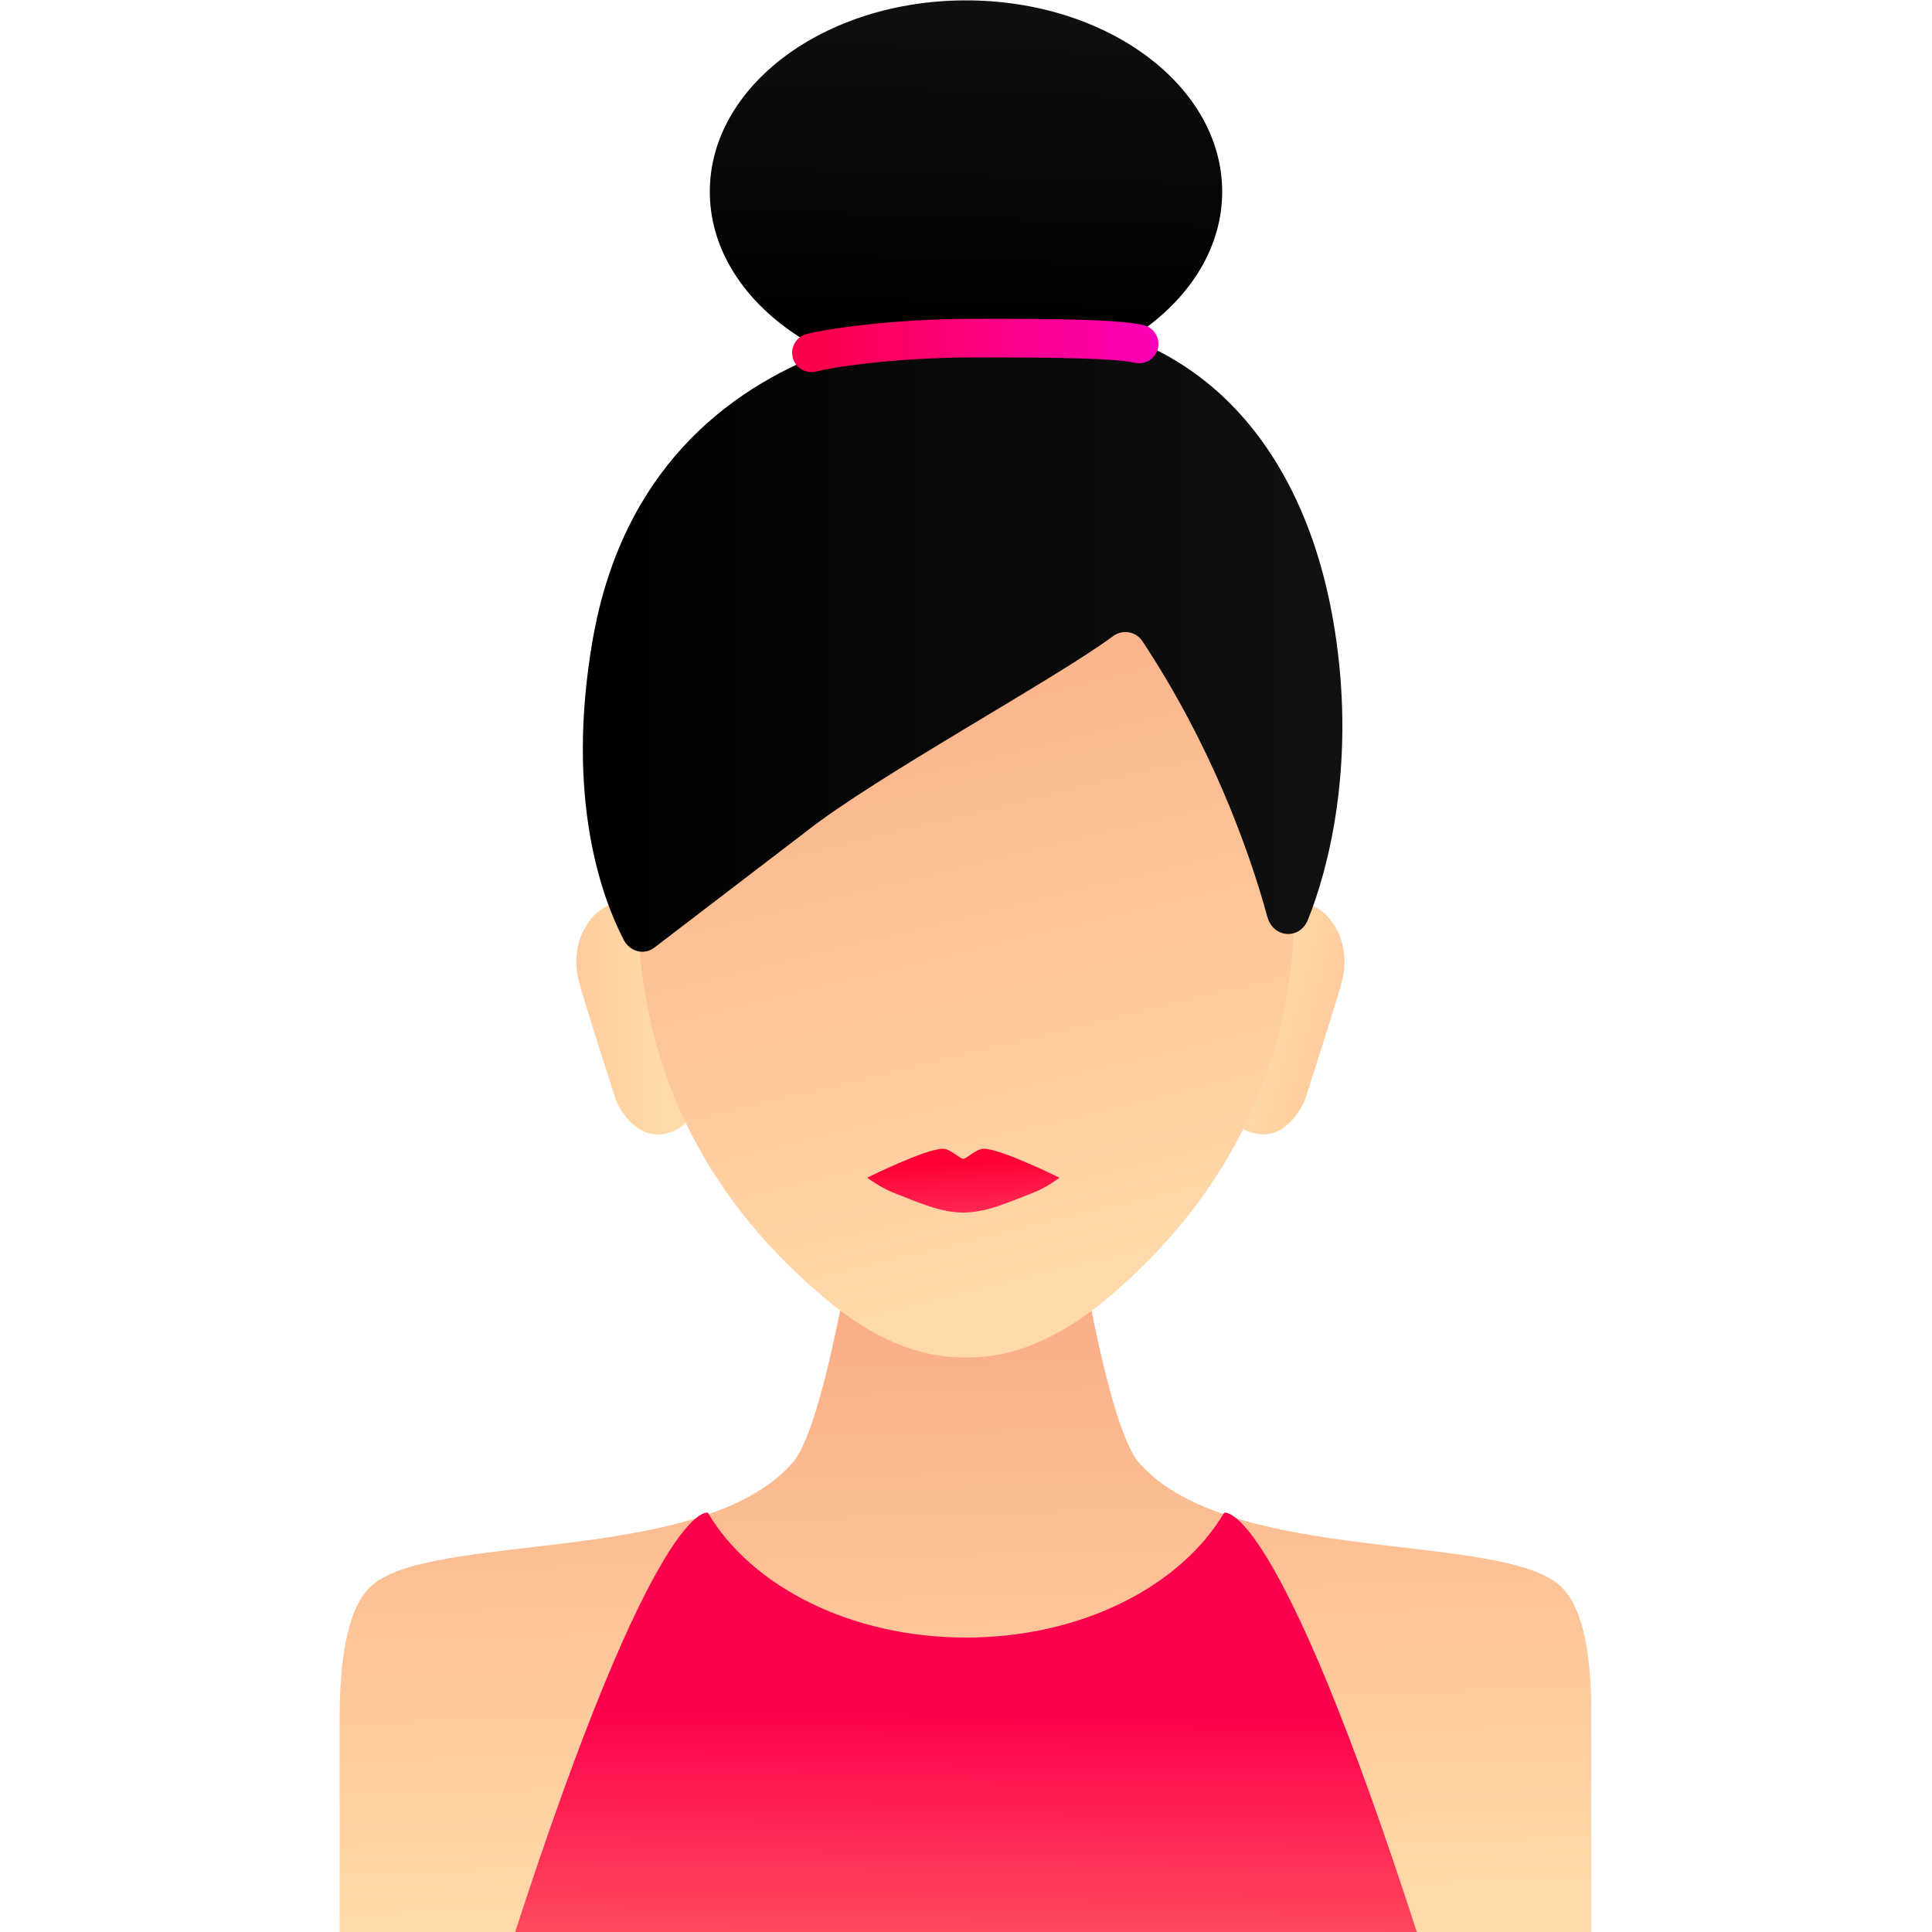
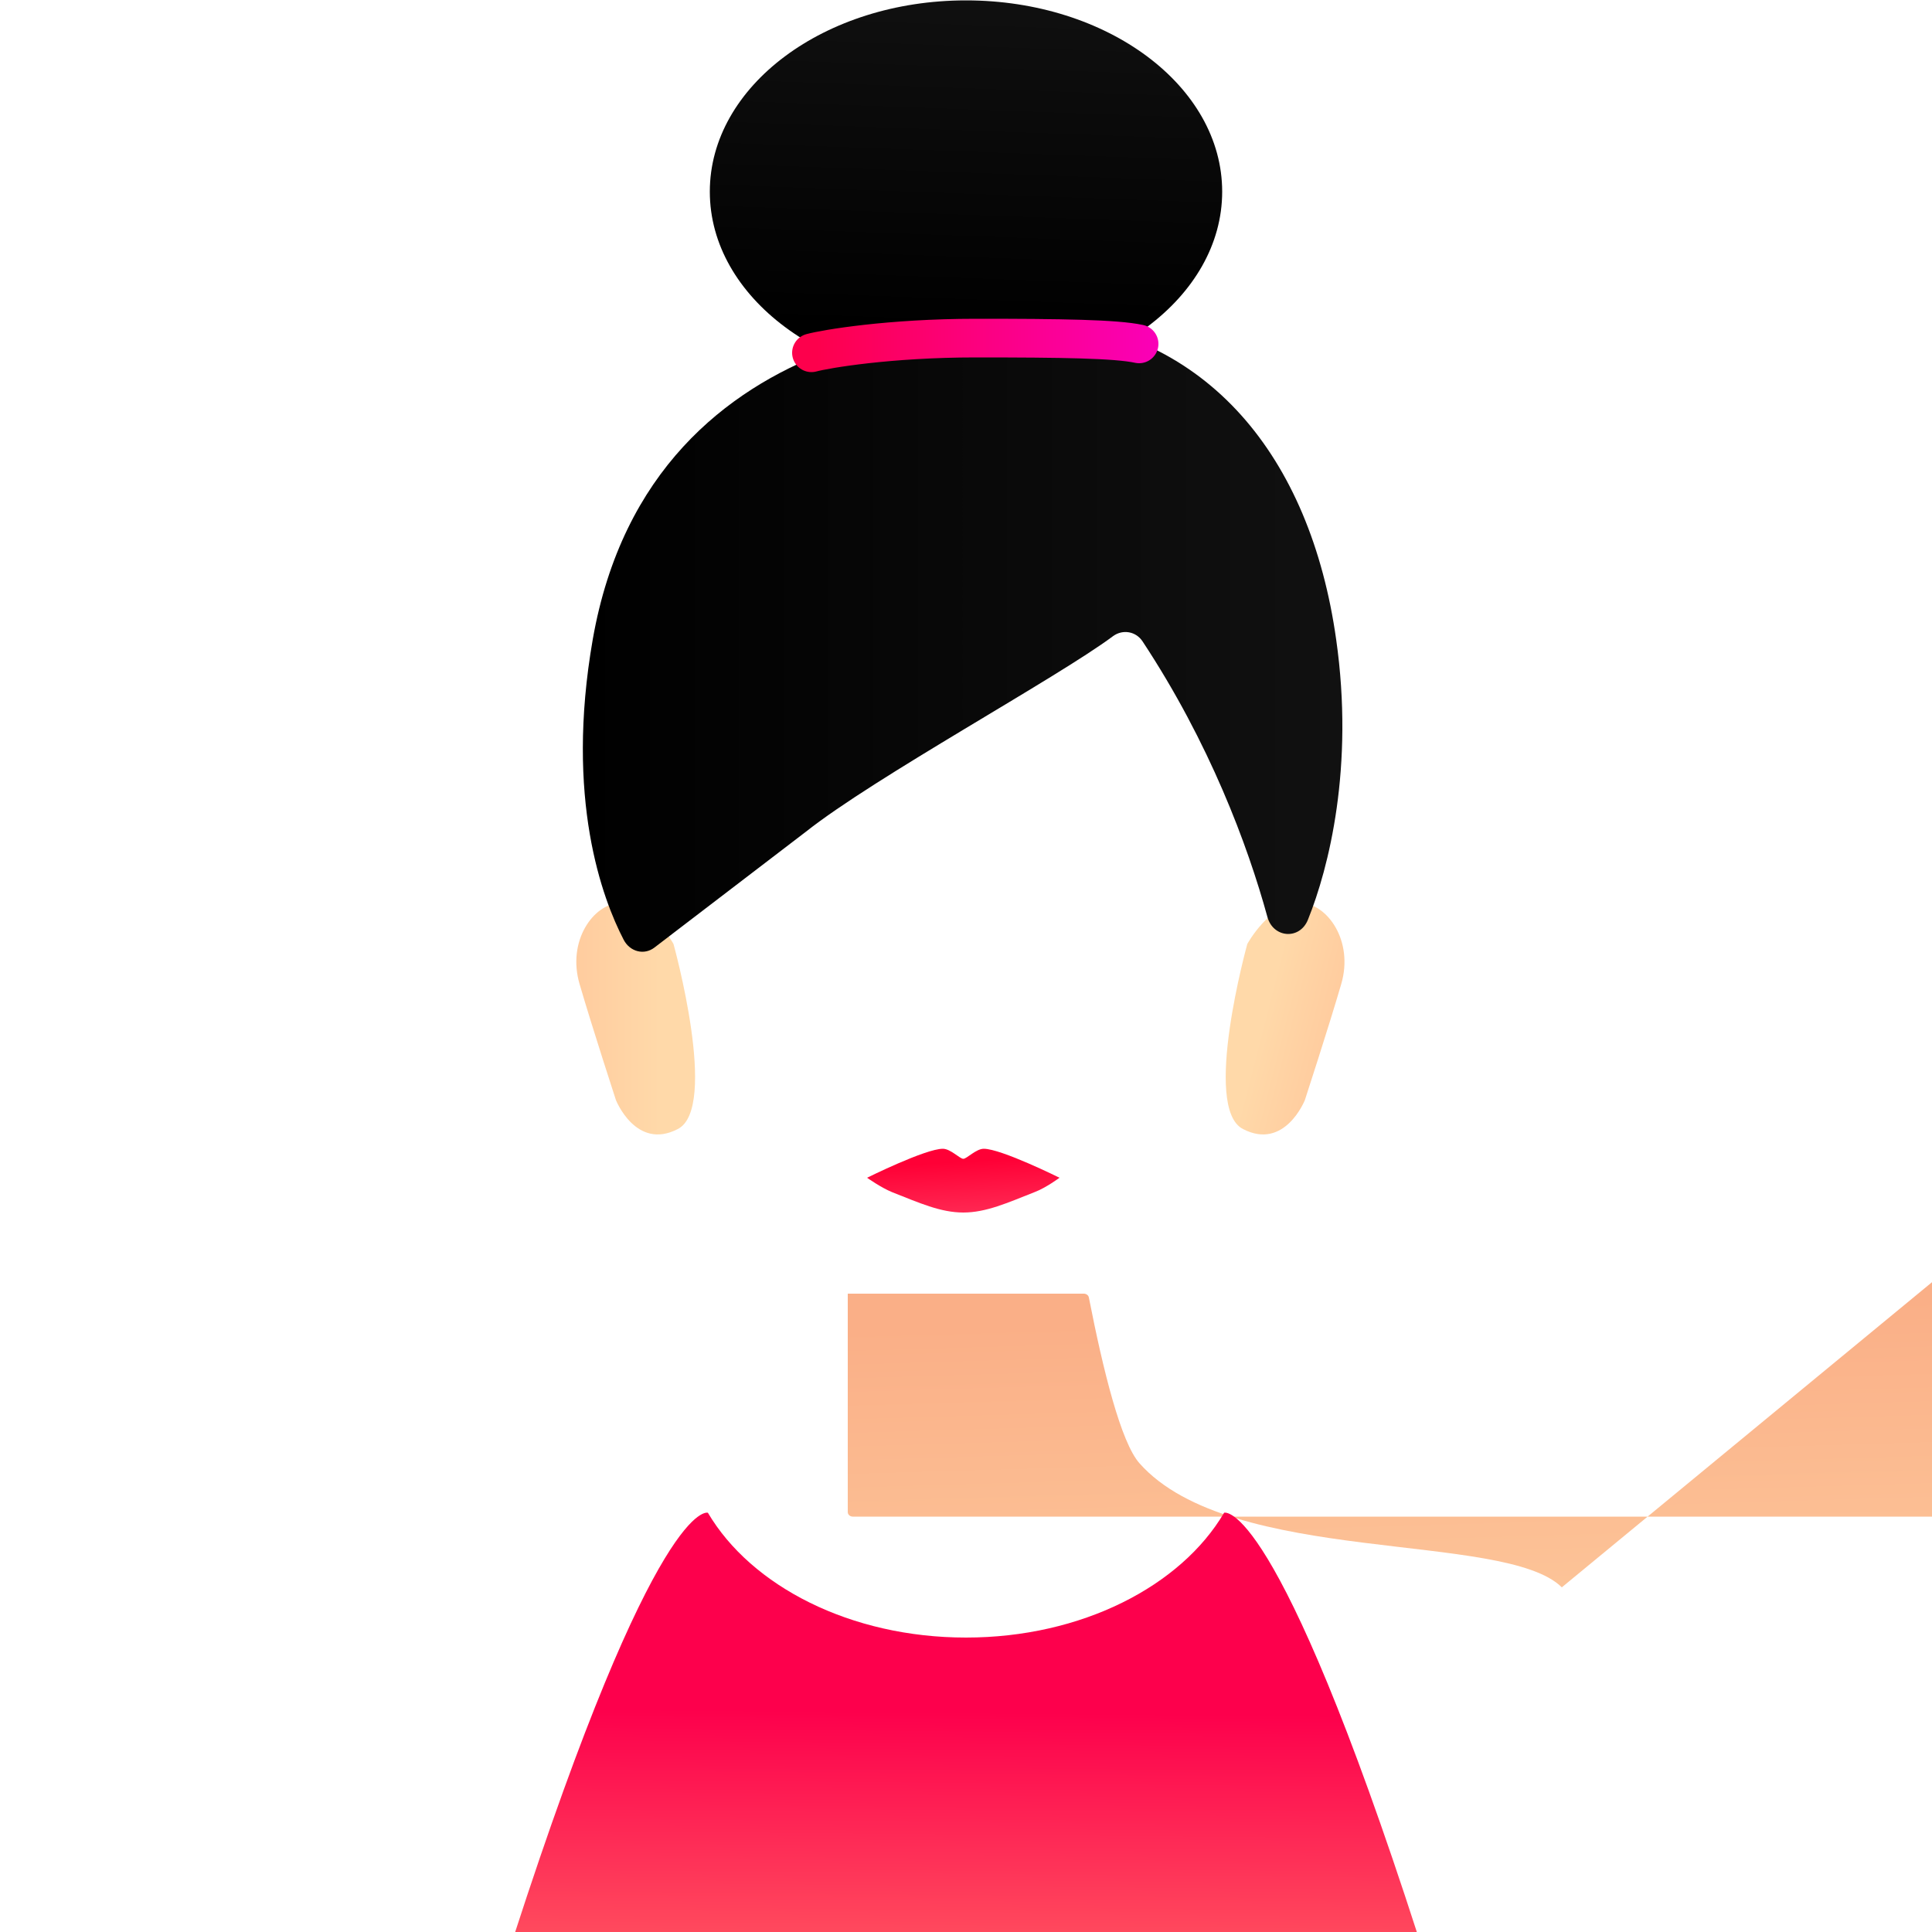
<svg xmlns="http://www.w3.org/2000/svg" xml:space="preserve" viewBox="0 0 500 500" id="woman">
  <switch>
    <g>
      <linearGradient id="a" x1="248.707" x2="252.041" y1="85.543" y2="-7.124" gradientUnits="userSpaceOnUse">
        <stop offset="0" />
        <stop offset="1" stop-color="#111" />
      </linearGradient>
      <ellipse cx="250" cy="49.6" fill="url(#a)" rx="66.3" ry="49.5" />
      <linearGradient id="b" x1="346.707" x2="327.207" y1="267.544" y2="262.544" gradientUnits="userSpaceOnUse">
        <stop offset="0" stop-color="#FFCA9D" />
        <stop offset="1" stop-color="#FFD9A9" />
      </linearGradient>
      <path fill="url(#b)" d="M322.8 244.3s5.9-10.8 13.9-10.6c6.8.2 13.7 9.8 10.4 21-3.3 11.3-9.4 30-9.4 30s-5.2 13.1-16 7.5c-10.7-5.4 1.1-47.9 1.1-47.9z" />
      <linearGradient id="c" x1="146" x2="170.81" y1="263.649" y2="263.649" gradientUnits="userSpaceOnUse">
        <stop offset="0" stop-color="#FFCA9D" />
        <stop offset="1" stop-color="#FFD9A9" />
      </linearGradient>
      <path fill="url(#c)" d="M174.3 244.3s-5.9-10.8-13.9-10.6c-6.8.2-13.7 9.8-10.4 21 3.3 11.3 9.4 30 9.4 30s5.2 13.1 16 7.5c10.7-5.4-1.1-47.9-1.1-47.9z" />
      <linearGradient id="d" x1="246.081" x2="251.619" y1="337.524" y2="525.799" gradientUnits="userSpaceOnUse">
        <stop offset=".032" stop-color="#FAAF87" />
        <stop offset=".82" stop-color="#FFD9A9" />
      </linearGradient>
-       <path fill="url(#d)" d="M404.2 410.8c-14.9-14.7-85.6-5.4-109.3-32.1-4.8-5.4-9.4-24-13.1-42.9-.1-.6-.7-1-1.3-1h-61.1c-.6 0-1.2.4-1.3 1-3.7 18.9-8.3 37.6-13.1 42.9-23.7 26.8-94.4 17.4-109.3 32.1-6.1 6.1-7.7 19.8-7.8 32.4v56.5c0 .7.6 1.2 1.3 1.2h321.3c.7 0 1.3-.5 1.3-1.2v-56.5c.1-12.5-1.5-26.3-7.6-32.4z" />
+       <path fill="url(#d)" d="M404.2 410.8c-14.9-14.7-85.6-5.4-109.3-32.1-4.8-5.4-9.4-24-13.1-42.9-.1-.6-.7-1-1.3-1h-61.1v56.5c0 .7.6 1.2 1.3 1.2h321.3c.7 0 1.3-.5 1.3-1.2v-56.5c.1-12.5-1.5-26.3-7.6-32.4z" />
      <linearGradient id="e" x1="229.905" x2="273.906" y1="149.194" y2="330.193" gradientUnits="userSpaceOnUse">
        <stop offset=".032" stop-color="#FAAF87" />
        <stop offset="1" stop-color="#FFD9A9" />
      </linearGradient>
-       <path fill="url(#e)" d="M169.8 193.7c11.2-49 46.5-68.6 79.6-69.2h1.6c33 .6 68.3 20.3 79.4 69.4 16 70.7-11.8 114.9-43.3 141.7-12.8 10.8-24.9 15.7-36.3 15.7h-1.6c-11.5 0-23.6-4.9-36.3-15.8-31.7-26.8-59.3-71.1-43.1-141.8z" />
      <linearGradient id="f" x1="249.086" x2="249.845" y1="300.584" y2="313.356" gradientUnits="userSpaceOnUse">
        <stop offset="0" stop-color="#FF0036" />
        <stop offset="1" stop-color="#FF2651" />
      </linearGradient>
      <path fill="url(#f)" d="M254.6 297.3c-2 0-4.4 2.6-5.3 2.6-.9 0-3.3-2.6-5.3-2.6-4.5 0-19.6 7.5-19.6 7.5s3.5 2.5 6.4 3.7c7.1 2.8 12.6 5.3 18.5 5.3s11.4-2.5 18.5-5.3c2.9-1.1 6.4-3.7 6.4-3.7s-15.1-7.5-19.6-7.5z" />
      <linearGradient id="g" x1="150.829" x2="347.369" y1="164.363" y2="164.363" gradientUnits="userSpaceOnUse">
        <stop offset="0" />
        <stop offset="1" stop-color="#111" />
      </linearGradient>
      <path fill="url(#g)" d="M161.4 243.2c1.6 3.1 5.3 4.1 8 2l39.1-29.9c17.9-14.2 65-39.8 79.6-50.7 2.5-1.8 5.9-1.2 7.6 1.4 17.3 26.2 27.2 52.7 32.3 71.3 1.5 5.5 8.4 6 10.5.7 5.4-13.4 12-39.5 7.3-72.5-6.7-47.5-33.4-79.8-76.8-83-7.9-.6-100.3-4.3-115.6 83-7.2 41.3 2.5 67.1 8 77.7z" />
      <linearGradient id="h" x1="251.275" x2="249.94" y1="364.964" y2="507.208" gradientUnits="userSpaceOnUse">
        <stop offset=".549" stop-color="#FD004C" />
        <stop offset=".995" stop-color="#FF515F" />
      </linearGradient>
      <path fill="url(#h)" d="M316.8 391.5c-11.2 19-36.9 32.3-66.8 32.3s-55.6-13.3-66.8-32.3c0 0-13.2-4.7-50.2 109.5h234c-36.9-114.2-50.2-109.5-50.2-109.5z" />
      <linearGradient id="i" x1="205" x2="299.75" y1="89.417" y2="89.417" gradientUnits="userSpaceOnUse">
        <stop offset=".065" stop-color="#FD004C" />
        <stop offset=".995" stop-color="#FA00B7" />
      </linearGradient>
      <path fill="none" stroke="url(#i)" stroke-linecap="round" stroke-miterlimit="10" stroke-width="10" d="M294.8 89c-6-1.3-20-1.5-42.3-1.5s-38.8 2.8-42.5 3.8" />
    </g>
  </switch>
</svg>